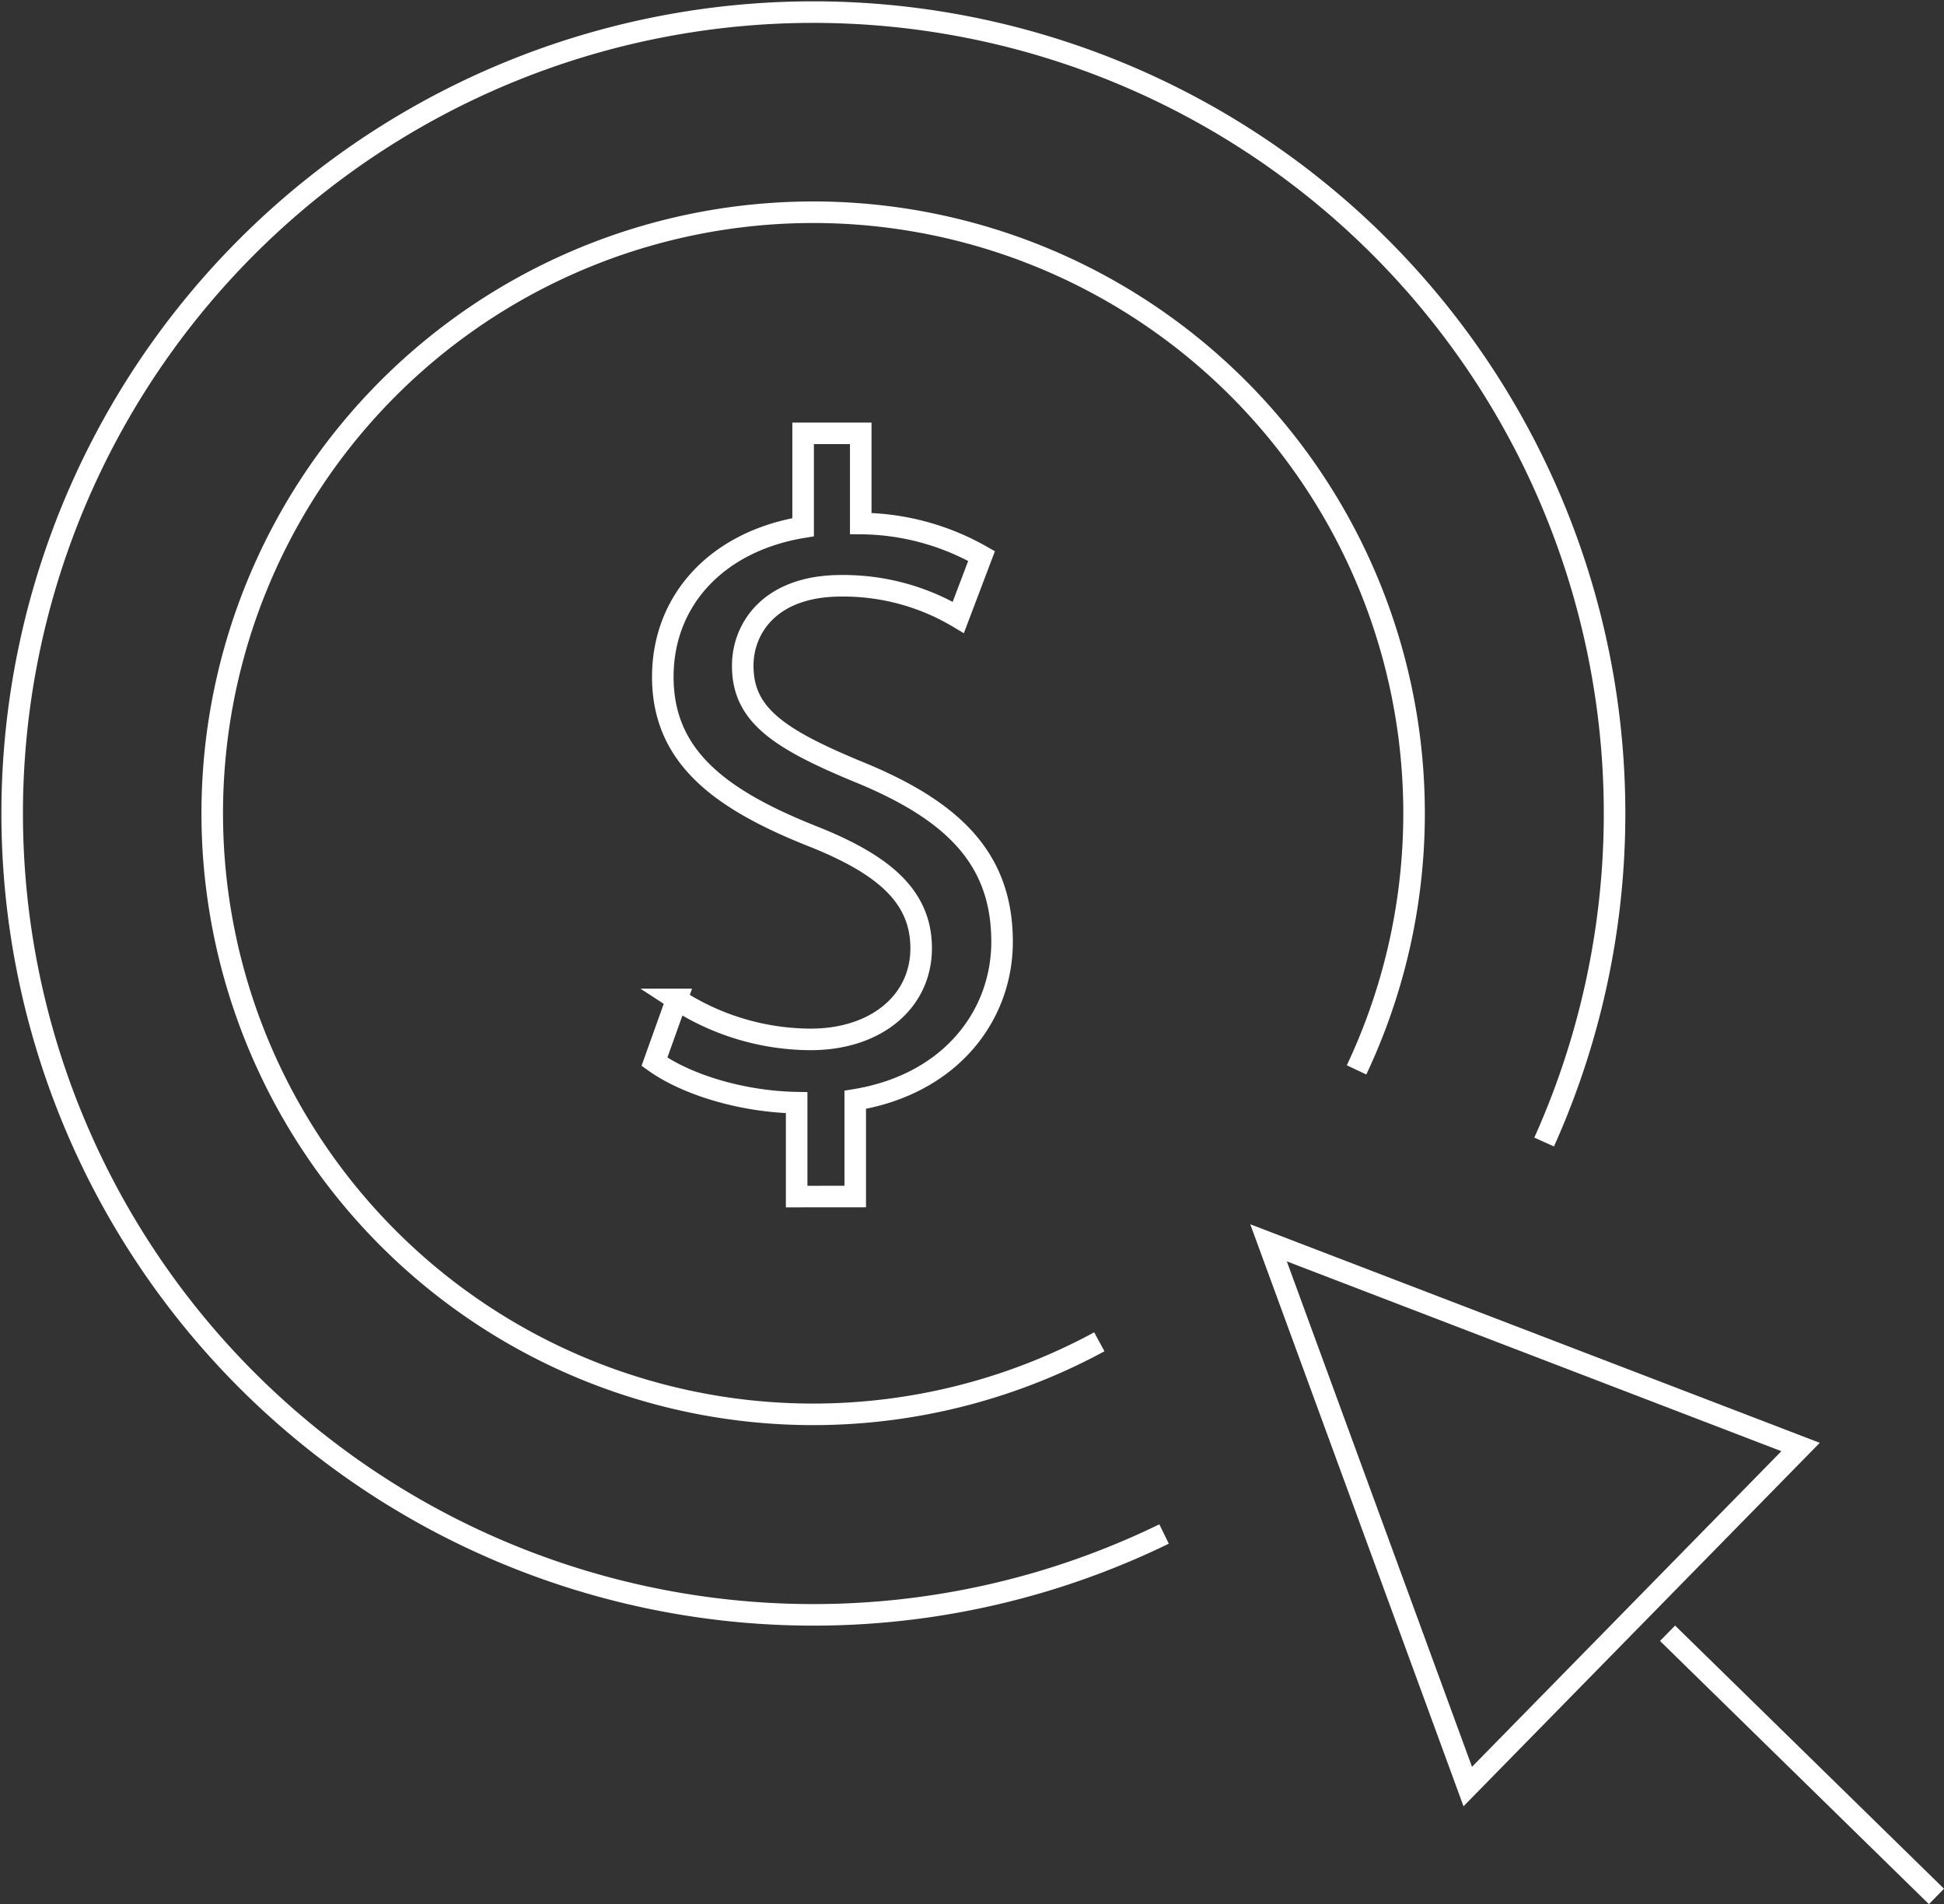
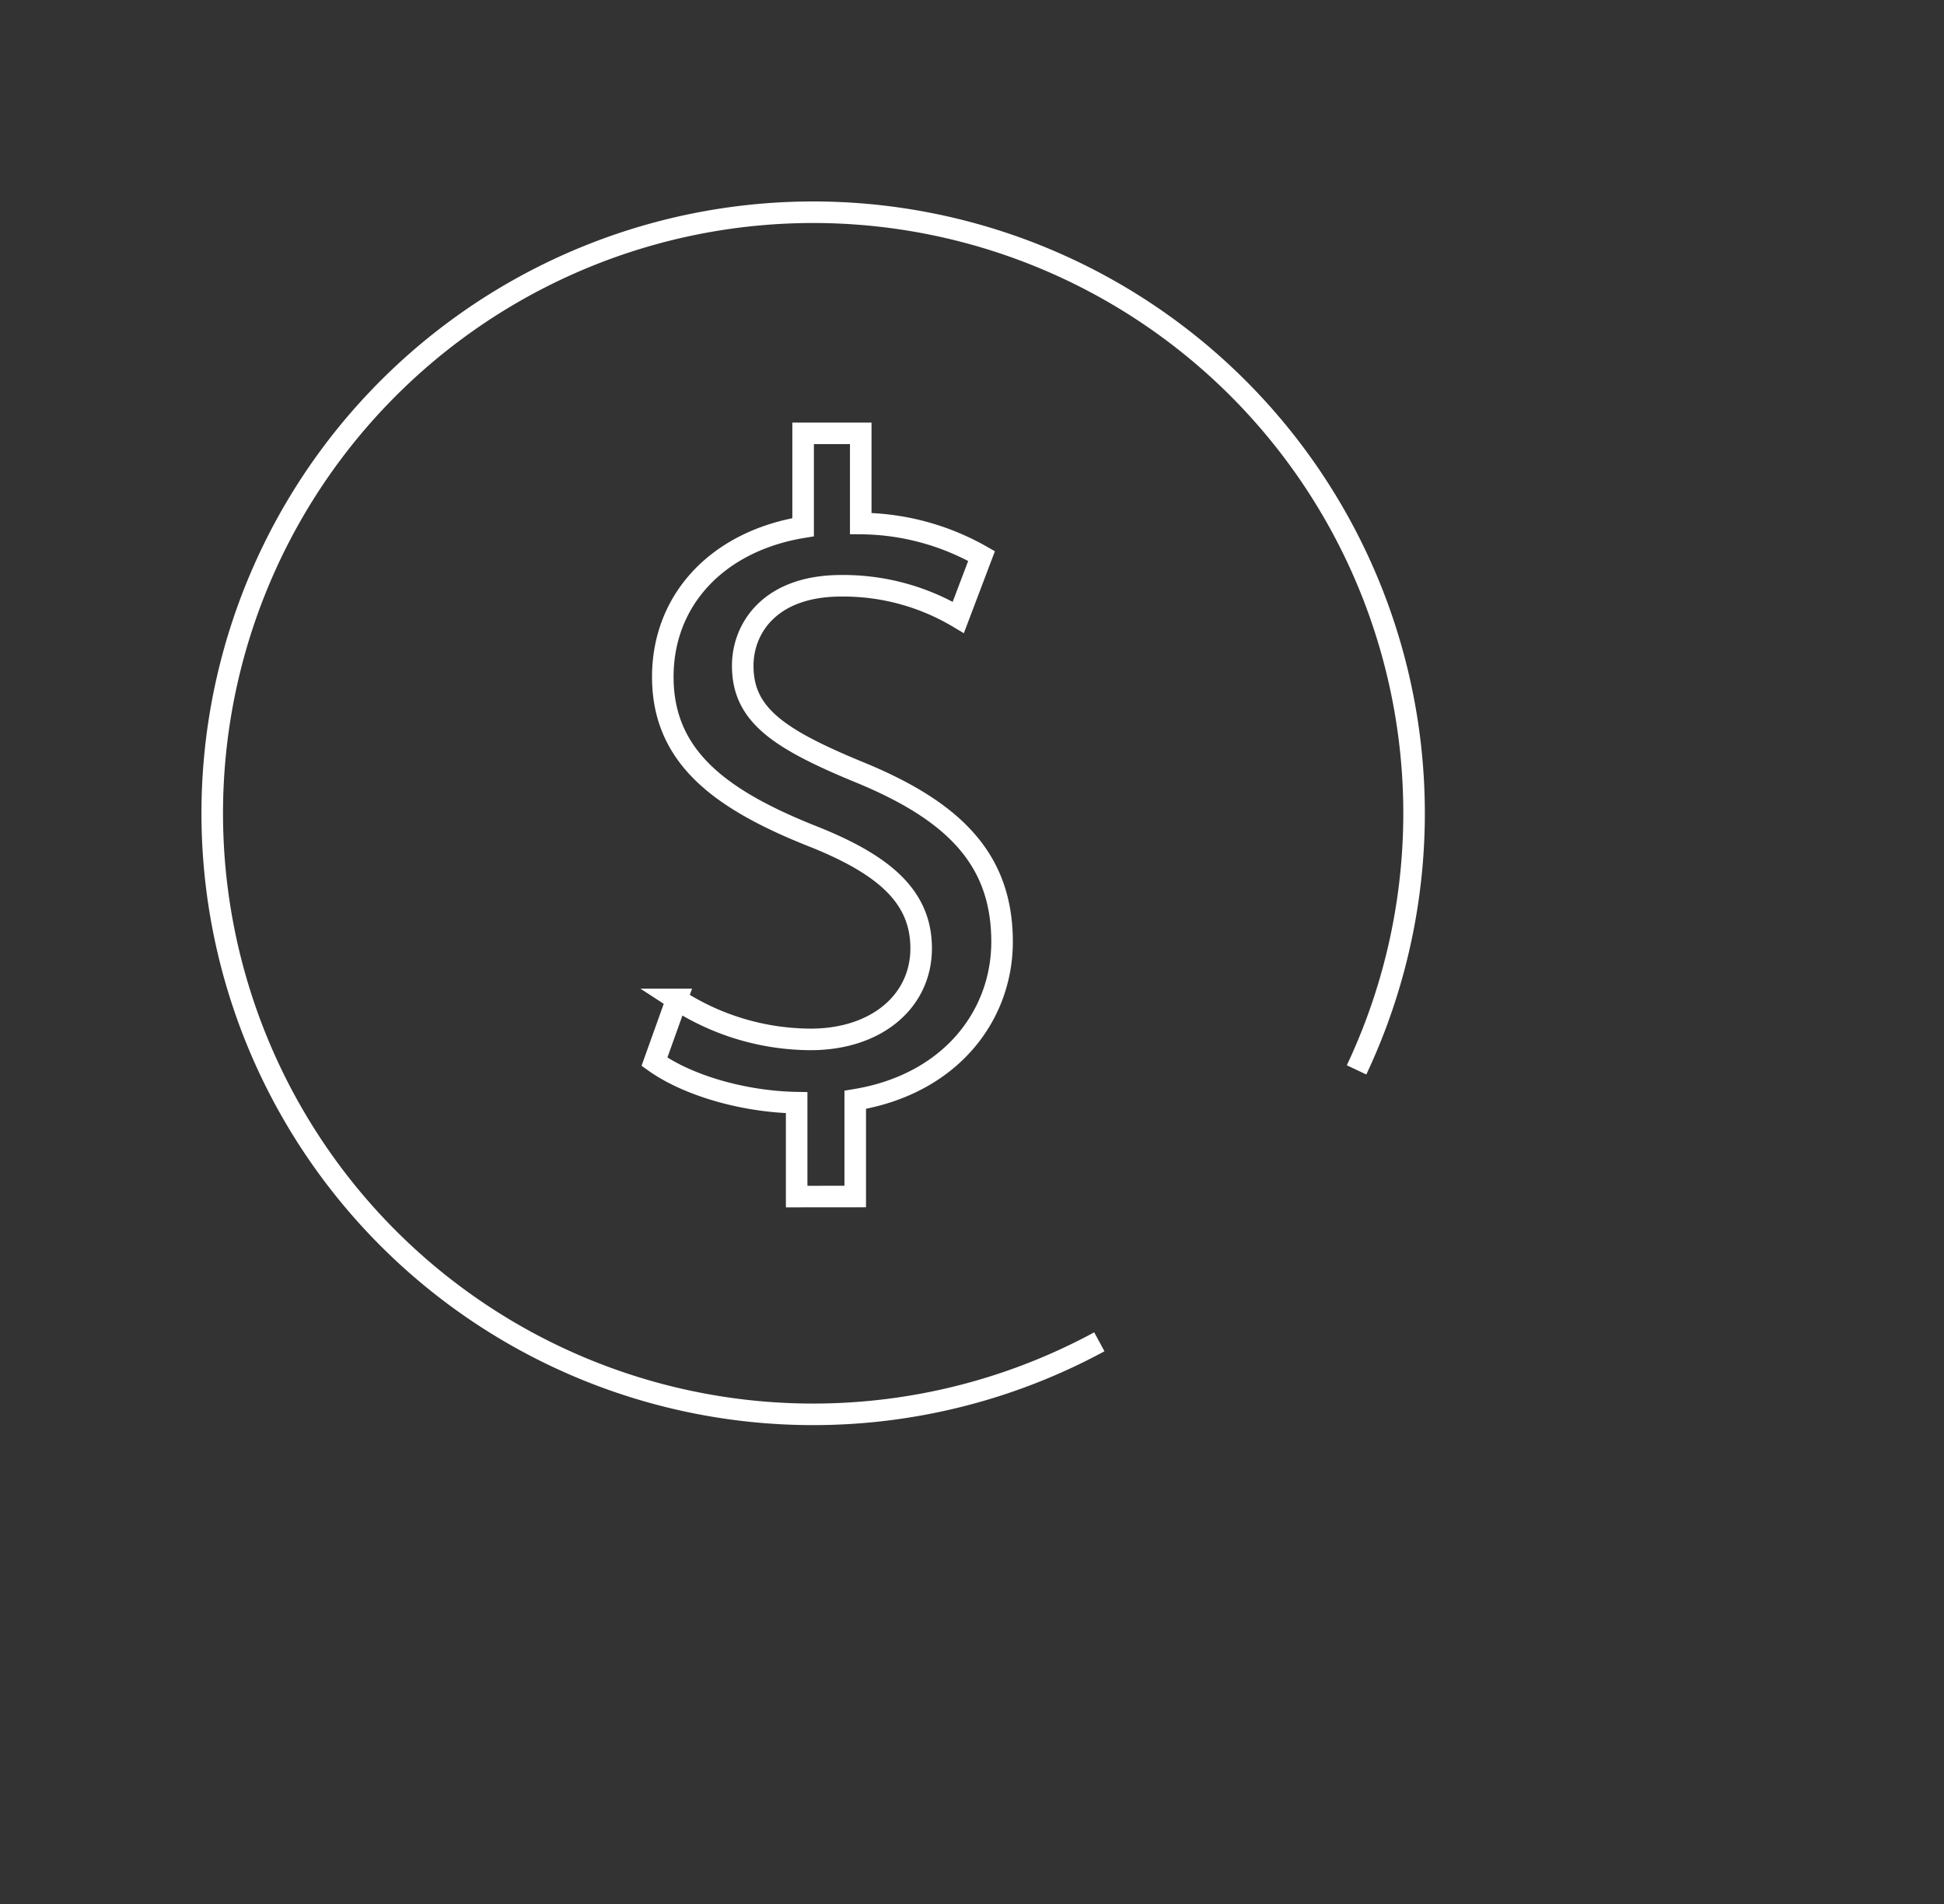
<svg xmlns="http://www.w3.org/2000/svg" width="180.438" height="176.698" viewBox="0 0 180.438 176.698">
  <rect x="0" y="0" width="180.438" height="176.698" fill="#333333" stroke="none" />
  <g id="Group_597" data-name="Group 597" transform="translate(-303.263 -325.372)">
-     <path id="Path_710" data-name="Path 710" d="M330.466,360.972" transform="translate(80.844 106.751)" fill="none" stroke="#fff" stroke-miterlimit="10" stroke-width="2" />
-     <path id="Path_711" data-name="Path 711" d="M411.31,467.723a74.365,74.365,0,1,1,35.277-36.375" transform="translate(0 0)" fill="none" stroke="#fff" stroke-miterlimit="10" stroke-width="2" />
-     <path id="Path_712" data-name="Path 712" d="M328.995,356.606" transform="translate(76.306 93.281)" fill="none" stroke="#fff" stroke-miterlimit="10" stroke-width="2" />
    <path id="Path_713" data-name="Path 713" d="M391.247,435.833A55.776,55.776,0,1,1,415.122,410.6" transform="translate(14.054 14.054)" fill="none" stroke="#fff" stroke-miterlimit="10" stroke-width="2" />
    <path id="Path_714" data-name="Path 714" d="M332.084,406.791v-8.714c-5-.086-10.176-1.638-13.2-3.8l2.071-5.781a22.981,22.981,0,0,0,12.419,3.71c6.124,0,10.266-3.534,10.266-8.457,0-4.739-3.366-7.672-9.747-10.262-8.8-3.452-14.233-7.419-14.233-14.924,0-7.157,5.09-12.591,13.024-13.886v-8.71h5.348v8.367a23,23,0,0,1,11.214,3.019l-2.157,5.691a20.854,20.854,0,0,0-10.867-2.933c-6.643,0-9.143,3.971-9.143,7.419,0,4.486,3.19,6.728,10.7,9.833,8.885,3.619,13.371,8.109,13.371,15.786,0,6.814-4.747,13.2-13.629,14.662v8.975Z" transform="translate(45.123 29.619)" fill="none" stroke="#fff" stroke-miterlimit="10" stroke-width="2" />
-     <path id="Path_715" data-name="Path 715" d="M351.33,404.813l30.891-31.507-49.381-18.948Z" transform="translate(88.167 86.344)" fill="none" stroke="#fff" stroke-miterlimit="10" stroke-width="2" />
-     <line id="Line_89" data-name="Line 89" x1="24.959" y1="24.422" transform="translate(458.042 476.933)" fill="none" stroke="#fff" stroke-miterlimit="10" stroke-width="2" />
  </g>
</svg>